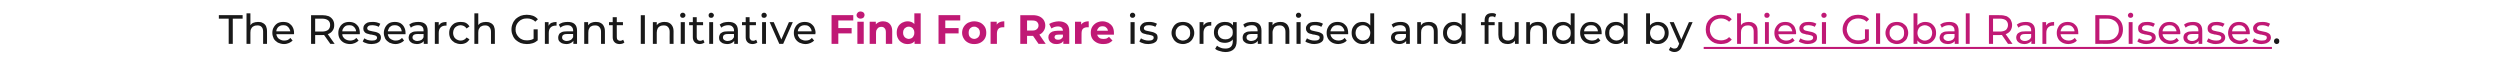
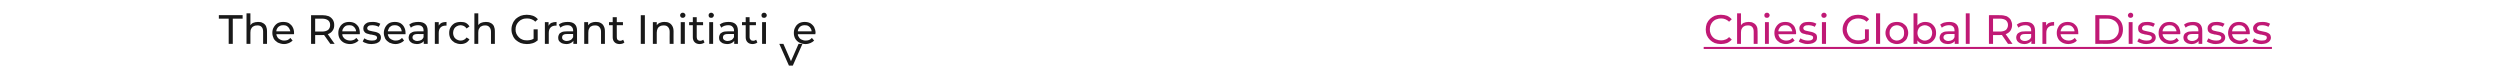
<svg xmlns="http://www.w3.org/2000/svg" version="1.1" width="1220px" height="39px" viewBox="0 -2 1220 39" style="top:-2px">
  <desc>The Research Grant Initiative Find For Rare is organised and funded by Chiesi Global Rare Diseases.</desc>
  <defs />
  <g class="svg-textframe-underlines">
    <rect class="svg-underline" x="831.4" y="20.9" width="277.3" height="1" style="fill:#c01975;" />
  </g>
  <g id="Polygon82613">
-     <path d="m1111 19.5c-.3 0-.7-.2-.9-.4c-.3-.3-.4-.6-.4-1c0-.4.1-.7.4-1c.2-.2.6-.4.9-.4c.4 0 .7.2 1 .4c.2.3.3.6.3 1c0 .4-.1.7-.3 1c-.3.2-.6.4-1 .4z" stroke="none" fill="#191919" />
-   </g>
+     </g>
  <g id="Polygon82612">
    <path d="m839.8 19.5c-1.1 0-2.1-.2-3-.5c-.9-.4-1.7-.9-2.3-1.5c-.7-.7-1.2-1.4-1.6-2.3c-.3-.8-.5-1.8-.5-2.8c0-1.1.2-2 .5-2.9c.4-.9.9-1.6 1.6-2.3c.7-.6 1.4-1.1 2.3-1.5c.9-.3 1.9-.5 3-.5c1.1 0 2.1.2 3 .5c.9.4 1.7 1 2.3 1.7l-1.3 1.2c-.5-.5-1.1-.9-1.8-1.2c-.7-.3-1.4-.4-2.1-.4c-.8 0-1.5.1-2.2.4c-.7.2-1.3.6-1.8 1.1c-.5.5-.8 1-1.1 1.7c-.3.7-.4 1.4-.4 2.2c0 .7.1 1.4.4 2.1c.3.7.6 1.2 1.1 1.7c.5.5 1.1.9 1.8 1.1c.7.3 1.4.4 2.2.4c.7 0 1.4-.1 2.1-.4c.7-.2 1.3-.7 1.8-1.2l1.3 1.2c-.6.7-1.4 1.3-2.3 1.7c-.9.3-1.9.5-3 .5zm13.5-10.8c.9 0 1.7.1 2.3.5c.7.3 1.2.8 1.6 1.5c.4.7.5 1.5.5 2.6c.05-.04 0 6.1 0 6.1h-1.9s.03-5.92 0-5.9c0-1-.2-1.8-.7-2.3c-.5-.6-1.2-.8-2.1-.8c-.7 0-1.3.1-1.8.4c-.5.2-.9.6-1.2 1.2c-.3.5-.4 1.1-.4 1.9v5.5h-1.9V4.5h1.9v7.1s-.37-.74-.4-.7c.4-.7.9-1.3 1.6-1.7c.7-.3 1.6-.5 2.5-.5zm8 10.7V8.8h1.9v10.6h-1.9zm1-12.7c-.4 0-.7-.1-1-.3c-.2-.3-.3-.6-.3-.9c0-.4.1-.7.3-.9c.3-.3.6-.4 1-.4c.3 0 .7.1.9.4c.2.2.4.5.4.8c0 .4-.2.7-.4.9c-.2.3-.5.4-.9.4zm9.3 12.8c-1.1 0-2.1-.3-3-.7c-.8-.5-1.5-1.1-2-1.9c-.5-.9-.7-1.8-.7-2.8c0-1.1.2-2 .7-2.8c.5-.9 1.1-1.5 1.9-2c.8-.4 1.7-.6 2.7-.6c1.1 0 2 .2 2.7.6c.8.5 1.5 1.1 1.9 1.9c.4.9.7 1.8.7 2.9v.3c0 .1-.1.2-.1.3h-9v-1.4h8s-.75.5-.8.5c.1-.7-.1-1.3-.4-1.8c-.3-.6-.7-1-1.2-1.3c-.5-.3-1.1-.4-1.8-.4c-.6 0-1.2.1-1.8.4c-.5.3-.9.7-1.2 1.3c-.3.5-.4 1.1-.4 1.8v.4c0 .7.2 1.3.5 1.8c.3.6.8 1 1.3 1.3c.6.3 1.3.5 2.1.5c.6 0 1.2-.1 1.7-.3c.5-.2.9-.6 1.3-1l1.1 1.3c-.5.5-1.1.9-1.8 1.2c-.7.3-1.5.5-2.4.5zm10.6 0c-.9 0-1.7-.1-2.5-.4c-.8-.2-1.5-.5-1.9-.9l.8-1.5c.4.3 1 .6 1.7.8c.6.2 1.3.3 2 .3c.9 0 1.5-.1 1.9-.4c.4-.2.6-.6.6-1c0-.4-.1-.6-.3-.8c-.3-.2-.6-.3-1-.4c-.4-.1-.8-.2-1.3-.3c-.5 0-1-.1-1.4-.3c-.5-.1-1-.2-1.4-.4c-.4-.2-.7-.5-.9-.9c-.3-.4-.4-.8-.4-1.5c0-.6.2-1.2.6-1.6c.3-.5.8-.9 1.5-1.2c.7-.2 1.4-.3 2.3-.3c.7 0 1.4 0 2.2.2c.7.2 1.3.4 1.7.7l-.8 1.5c-.5-.3-1-.5-1.5-.6c-.5-.1-1.1-.2-1.6-.2c-.8 0-1.4.1-1.9.4c-.4.3-.6.6-.6 1.1c0 .3.2.6.4.8c.2.2.6.3 1 .4c.4.1.8.2 1.3.3c.4.1.9.2 1.4.3c.5.1.9.3 1.3.5c.4.2.7.4 1 .8c.2.4.3.8.3 1.4c0 .7-.1 1.2-.5 1.7c-.4.5-.9.8-1.6 1.1c-.7.2-1.5.4-2.4.4zm6.9-.1V8.8h2v10.6h-2zm1-12.7c-.4 0-.7-.1-.9-.3c-.3-.3-.4-.6-.4-.9c0-.4.1-.7.4-.9c.2-.3.5-.4.9-.4c.4 0 .7.1.9.4c.3.2.4.5.4.8c0 .4-.1.7-.4.9c-.2.3-.5.4-.9.4zm16.6 12.8c-1.1 0-2.1-.2-3-.5c-.9-.4-1.7-.9-2.3-1.5c-.7-.7-1.2-1.4-1.6-2.3c-.4-.8-.6-1.8-.6-2.8c0-1.1.2-2 .6-2.9c.4-.9.9-1.6 1.6-2.3c.7-.6 1.4-1.1 2.3-1.5c1-.3 2-.5 3-.5c1.2 0 2.2.2 3.1.5c.9.4 1.7.9 2.3 1.7l-1.2 1.2c-.6-.6-1.2-1-1.9-1.2c-.7-.3-1.4-.4-2.2-.4c-.8 0-1.5.1-2.2.4c-.7.2-1.3.6-1.8 1.1c-.5.5-.9 1-1.1 1.7c-.3.7-.5 1.4-.5 2.2c0 .7.2 1.4.5 2.1c.2.6.6 1.2 1.1 1.7c.5.5 1.1.9 1.8 1.1c.7.3 1.4.4 2.2.4c.8 0 1.5-.1 2.2-.3c.6-.2 1.3-.6 1.9-1.2l1.1 1.5c-.7.6-1.5 1.1-2.4 1.4c-.9.3-1.9.4-2.9.4zm3.4-2v-5.2h1.9v5.4l-1.9-.2zm5.4 1.9V4.5h2v14.9h-2zm10.2.1c-1.1 0-2-.3-2.9-.7c-.8-.5-1.5-1.1-1.9-2c-.5-.8-.8-1.7-.8-2.7c0-1.1.3-2 .8-2.8c.4-.9 1.1-1.5 1.9-2c.9-.4 1.8-.6 2.9-.6c1 0 2 .2 2.8.6c.8.5 1.5 1.1 2 1.9c.4.9.7 1.8.7 2.9c0 1-.3 1.9-.7 2.8c-.5.8-1.2 1.4-2 1.9c-.8.4-1.8.7-2.8.7zm0-1.7c.6 0 1.3-.2 1.8-.5c.5-.3 1-.7 1.3-1.3c.3-.5.4-1.2.4-1.9c0-.8-.1-1.5-.4-2c-.3-.6-.8-1-1.3-1.3c-.5-.3-1.2-.5-1.8-.5c-.7 0-1.3.2-1.9.5c-.5.3-.9.7-1.2 1.3c-.4.5-.5 1.2-.5 2c0 .7.1 1.4.5 1.9c.3.6.7 1 1.2 1.3c.6.3 1.2.5 1.9.5zm13.7 1.7c-.9 0-1.7-.2-2.4-.6c-.7-.4-1.3-1-1.7-1.8c-.4-.8-.7-1.8-.7-3c0-1.2.3-2.2.7-3c.4-.8 1-1.4 1.7-1.8c.8-.4 1.6-.6 2.4-.6c1.1 0 2 .2 2.8.6c.8.5 1.4 1.1 1.9 1.9c.5.8.7 1.8.7 2.9c0 1-.2 2-.7 2.8c-.5.8-1.1 1.4-1.9 1.9c-.8.5-1.7.7-2.8.7zm-5.6-.1V4.5h1.9v7.1l-.2 2.4l.2 2.5v2.9h-1.9zm5.5-1.6c.7 0 1.3-.2 1.8-.5c.6-.3 1-.7 1.3-1.3c.3-.5.5-1.2.5-1.9c0-.8-.2-1.5-.5-2c-.3-.6-.7-1-1.3-1.3c-.5-.3-1.1-.5-1.8-.5c-.7 0-1.3.2-1.8.5c-.6.3-1 .7-1.3 1.3c-.3.5-.5 1.2-.5 2c0 .7.2 1.4.5 1.9c.3.6.7 1 1.3 1.3c.5.3 1.1.5 1.8.5zm14.6 1.6v-2.3l-.1-.4s.05-3.82 0-3.8c0-.8-.2-1.5-.7-1.9c-.4-.5-1.1-.7-2.1-.7c-.6 0-1.2.1-1.8.3c-.6.2-1.1.5-1.6.9l-.8-1.5c.6-.4 1.2-.8 2-1c.8-.2 1.6-.3 2.4-.3c1.5 0 2.6.3 3.4 1c.8.7 1.2 1.8 1.2 3.3c-.03-.04 0 6.4 0 6.4h-1.9zm-3.4.1c-.8 0-1.5-.2-2.1-.4c-.6-.3-1.1-.7-1.4-1.1c-.3-.5-.5-1-.5-1.6c0-.6.2-1.1.5-1.6c.2-.5.7-.8 1.3-1.1c.6-.3 1.5-.4 2.5-.4c.01-.04 3.4 0 3.4 0v1.3s-3.31.04-3.3 0c-1 0-1.6.2-2 .5c-.3.3-.5.7-.5 1.2c0 .5.3.9.7 1.2c.4.3 1 .5 1.7.5c.7 0 1.3-.2 1.9-.5c.5-.3.9-.8 1.1-1.4l.4 1.3c-.2.7-.7 1.2-1.3 1.5c-.7.4-1.5.6-2.4.6zm8.8-.1V4.5h1.9v14.9h-1.9zm11.3 0v-14s5.43-.04 5.4 0c1.3 0 2.3.2 3.2.5c.8.4 1.5 1 2 1.7c.4.8.7 1.6.7 2.6c0 1.1-.3 1.9-.7 2.6c-.5.8-1.2 1.3-2 1.7c-.9.4-1.9.6-3.2.6h-4.3l.9-.9v5.2h-2zm9.3 0l-3.5-5.1h2.1l3.6 5.1h-2.2zm-7.3-5l-.9-1h4.3c1.2 0 2.2-.3 2.9-.8c.6-.6 1-1.4 1-2.4c0-1-.4-1.7-1-2.3c-.7-.5-1.7-.8-2.9-.8h-4.3l.9-1v8.3zm18.7 5v-2.3l-.1-.4v-3.8c0-.8-.2-1.5-.7-1.9c-.5-.5-1.2-.7-2.1-.7c-.7 0-1.3.1-1.9.3c-.6.2-1.1.5-1.5.9l-.8-1.5c.6-.4 1.2-.8 2-1c.7-.2 1.5-.3 2.4-.3c1.4 0 2.6.3 3.3 1c.8.7 1.2 1.8 1.2 3.3c.03-.04 0 6.4 0 6.4h-1.8zm-3.5.1c-.8 0-1.5-.2-2-.4c-.6-.3-1.1-.7-1.4-1.1c-.3-.5-.5-1-.5-1.6c0-.6.1-1.1.4-1.6c.3-.5.7-.8 1.4-1.1c.6-.3 1.4-.4 2.5-.4c-.03-.04 3.3 0 3.3 0v1.3s-3.25.04-3.3 0c-.9 0-1.6.2-1.9.5c-.3.3-.5.7-.5 1.2c0 .5.2.9.6 1.2c.4.3 1 .5 1.7.5c.8 0 1.4-.2 1.9-.5c.6-.3 1-.8 1.2-1.4l.4 1.3c-.3.7-.7 1.2-1.4 1.5c-.6.4-1.4.6-2.4.6zm8.9-.1V8.8h1.8v2.8s-.15-.68-.2-.7c.3-.7.8-1.3 1.5-1.7c.7-.3 1.6-.5 2.6-.5v1.8h-.5c-1 0-1.8.3-2.4.9c-.6.6-.9 1.5-.9 2.7v5.3h-1.9zm12.7.1c-1.2 0-2.2-.3-3-.7c-.9-.5-1.6-1.1-2-1.9c-.5-.9-.7-1.8-.7-2.8c0-1.1.2-2 .7-2.8c.4-.9 1-1.5 1.9-2c.8-.4 1.7-.6 2.7-.6c1 0 1.9.2 2.7.6c.8.5 1.4 1.1 1.9 1.9c.4.9.6 1.8.6 2.9v.6h-9v-1.4h8l-.8.5c0-.7-.1-1.3-.4-1.8c-.3-.6-.7-1-1.2-1.3c-.5-.3-1.1-.4-1.8-.4c-.7 0-1.3.1-1.8.4c-.5.3-.9.7-1.2 1.3c-.3.5-.5 1.1-.5 1.8v.4c0 .7.2 1.3.5 1.8c.4.6.8 1 1.4 1.3c.6.3 1.3.5 2 .5c.7 0 1.2-.1 1.7-.3c.5-.2 1-.6 1.4-1l1 1.3c-.4.5-1 .9-1.7 1.2c-.8.3-1.6.5-2.4.5zm13.1-.1v-14s5.95-.04 5.9 0c1.5 0 2.9.3 4 .8c1.1.6 2 1.4 2.7 2.5c.6 1.1.9 2.3.9 3.7c0 1.3-.3 2.6-.9 3.6c-.7 1.1-1.6 1.9-2.7 2.5c-1.1.6-2.5.9-4 .9c.05-.04-5.9 0-5.9 0zm2-1.8s3.83.02 3.8 0c1.2 0 2.2-.2 3-.6c.9-.5 1.5-1.1 2-1.9c.5-.8.7-1.7.7-2.7c0-1.1-.2-2-.7-2.8c-.5-.8-1.1-1.4-2-1.8c-.8-.5-1.8-.7-3-.7h-3.8v10.5zm14.3 1.8V8.8h1.9v10.6h-1.9zm.9-12.7c-.3 0-.6-.1-.9-.3c-.2-.3-.4-.6-.4-.9c0-.4.2-.7.4-.9c.3-.3.6-.4.9-.4c.4 0 .7.1 1 .4c.2.2.3.5.3.8c0 .4-.1.7-.3.9c-.3.3-.6.4-1 .4zm7.7 12.8c-.9 0-1.7-.1-2.5-.4c-.8-.2-1.4-.5-1.9-.9l.8-1.5c.5.3 1 .6 1.7.8c.7.2 1.4.3 2 .3c.9 0 1.6-.1 2-.4c.4-.2.6-.6.6-1c0-.4-.2-.6-.4-.8c-.2-.2-.6-.3-.9-.4c-.4-.1-.9-.2-1.4-.3c-.4 0-.9-.1-1.4-.3c-.5-.1-.9-.2-1.3-.4c-.4-.2-.7-.5-1-.9c-.2-.4-.3-.8-.3-1.5c0-.6.1-1.2.5-1.6c.4-.5.9-.9 1.5-1.2c.7-.2 1.5-.3 2.4-.3c.7 0 1.4 0 2.1.2c.7.2 1.3.4 1.7.7l-.8 1.5c-.5-.3-1-.5-1.5-.6c-.5-.1-1-.2-1.5-.2c-.9 0-1.5.1-1.9.4c-.4.3-.6.6-.6 1.1c0 .3.1.6.3.8c.3.2.6.3 1 .4c.4.1.8.2 1.3.3c.5.1 1 .2 1.4.3c.5.1 1 .3 1.4.5c.3.2.7.4.9.8c.3.4.4.8.4 1.4c0 .7-.2 1.2-.6 1.7c-.3.5-.9.8-1.6 1.1c-.6.2-1.4.4-2.4.4zm11.7 0c-1.1 0-2.1-.3-3-.7c-.8-.5-1.5-1.1-2-1.9c-.5-.9-.7-1.8-.7-2.8c0-1.1.2-2 .7-2.8c.5-.9 1.1-1.5 1.9-2c.8-.4 1.7-.6 2.7-.6c1.1 0 2 .2 2.7.6c.8.5 1.4 1.1 1.9 1.9c.4.9.7 1.8.7 2.9v.3c-.1.1-.1.2-.1.3h-9v-1.4h8s-.75.5-.8.5c.1-.7-.1-1.3-.4-1.8c-.3-.6-.7-1-1.2-1.3c-.5-.3-1.1-.4-1.8-.4c-.6 0-1.2.1-1.8.4c-.5.3-.9.7-1.2 1.3c-.3.5-.4 1.1-.4 1.8v.4c0 .7.1 1.3.5 1.8c.3.6.8 1 1.3 1.3c.6.3 1.3.5 2.1.5c.6 0 1.2-.1 1.7-.3c.5-.2.9-.6 1.3-1l1.1 1.3c-.5.5-1.1.9-1.8 1.2c-.7.3-1.5.5-2.4.5zm13.8-.1v-2.3l-.1-.4v-3.8c0-.8-.2-1.5-.7-1.9c-.5-.5-1.2-.7-2.1-.7c-.7 0-1.3.1-1.9.3c-.6.2-1.1.5-1.5.9l-.8-1.5c.6-.4 1.2-.8 2-1c.7-.2 1.5-.3 2.4-.3c1.4 0 2.6.3 3.3 1c.8.7 1.2 1.8 1.2 3.3c.03-.04 0 6.4 0 6.4h-1.8zm-3.5.1c-.8 0-1.5-.2-2-.4c-.6-.3-1.1-.7-1.4-1.1c-.3-.5-.5-1-.5-1.6c0-.6.1-1.1.4-1.6c.3-.5.7-.8 1.4-1.1c.6-.3 1.4-.4 2.5-.4c-.03-.04 3.3 0 3.3 0v1.3s-3.25.04-3.3 0c-.9 0-1.6.2-1.9.5c-.3.3-.5.7-.5 1.2c0 .5.2.9.6 1.2c.4.3 1 .5 1.7.5c.8 0 1.4-.2 1.9-.5c.6-.3 1-.8 1.2-1.4l.4 1.3c-.3.7-.7 1.2-1.4 1.5c-.6.4-1.4.6-2.4.6zm11.9 0c-.9 0-1.7-.1-2.5-.4c-.8-.2-1.4-.5-1.9-.9l.8-1.5c.5.3 1.1.6 1.7.8c.7.2 1.4.3 2.1.3c.9 0 1.5-.1 1.9-.4c.4-.2.6-.6.6-1c0-.4-.1-.6-.4-.8c-.2-.2-.5-.3-.9-.4l-1.3-.3c-.5 0-1-.1-1.5-.3c-.5-.1-.9-.2-1.3-.4c-.4-.2-.7-.5-1-.9c-.2-.4-.3-.8-.3-1.5c0-.6.2-1.2.5-1.6c.4-.5.9-.9 1.6-1.2c.6-.2 1.4-.3 2.3-.3c.7 0 1.4 0 2.1.2c.7.2 1.3.4 1.8.7l-.9 1.5c-.4-.3-.9-.5-1.5-.6c-.5-.1-1-.2-1.5-.2c-.9 0-1.5.1-1.9.4c-.4.3-.6.6-.6 1.1c0 .3.1.6.4.8c.2.2.5.3.9.4c.4.1.8.2 1.3.3l1.5.3c.4.1.9.3 1.3.5c.4.2.7.4.9.8c.3.4.4.8.4 1.4c0 .7-.2 1.2-.6 1.7c-.3.5-.9.8-1.5 1.1c-.7.2-1.5.4-2.5.4zm11.7 0c-1.1 0-2.1-.3-3-.7c-.8-.5-1.5-1.1-2-1.9c-.4-.9-.7-1.8-.7-2.8c0-1.1.3-2 .7-2.8c.5-.9 1.1-1.5 1.9-2c.8-.4 1.7-.6 2.7-.6c1.1 0 2 .2 2.8.6c.8.5 1.4 1.1 1.8 1.9c.5.9.7 1.8.7 2.9v.3c0 .1 0 .2-.1.3h-9v-1.4h8s-.74.5-.7.5c0-.7-.2-1.3-.5-1.8c-.2-.6-.7-1-1.2-1.3c-.5-.3-1.1-.4-1.8-.4c-.6 0-1.2.1-1.7.4c-.6.3-1 .7-1.3 1.3c-.2.5-.4 1.1-.4 1.8v.4c0 .7.2 1.3.5 1.8c.3.6.8 1 1.4 1.3c.6.3 1.2.5 2 .5c.6 0 1.2-.1 1.7-.3c.5-.2 1-.6 1.3-1l1.1 1.3c-.5.5-1.1.9-1.8 1.2c-.7.3-1.5.5-2.4.5zm10.6 0c-.9 0-1.7-.1-2.5-.4c-.8-.2-1.4-.5-1.9-.9l.8-1.5c.5.3 1 .6 1.7.8c.7.2 1.3.3 2 .3c.9 0 1.6-.1 2-.4c.3-.2.5-.6.5-1c0-.4-.1-.6-.3-.8c-.3-.2-.6-.3-1-.4c-.4-.1-.8-.2-1.3-.3c-.5 0-.9-.1-1.4-.3c-.5-.1-.9-.2-1.3-.4c-.4-.2-.8-.5-1-.9c-.2-.4-.4-.8-.4-1.5c0-.6.2-1.2.6-1.6c.3-.5.9-.9 1.5-1.2c.7-.2 1.5-.3 2.4-.3c.7 0 1.4 0 2.1.2c.7.2 1.3.4 1.7.7l-.8 1.5c-.5-.3-1-.5-1.5-.6c-.5-.1-1-.2-1.6-.2c-.8 0-1.4.1-1.8.4c-.4.3-.7.6-.7 1.1c0 .3.2.6.4.8c.3.2.6.3 1 .4c.4.1.8.2 1.3.3l1.4.3c.5.1.9.3 1.3.5c.4.2.7.4 1 .8c.2.4.4.8.4 1.4c0 .7-.2 1.2-.6 1.7c-.4.5-.9.8-1.6 1.1c-.7.2-1.5.4-2.4.4z" stroke="none" fill="#c01975" />
  </g>
  <g id="Polygon82611">
-     <path d="m551.7 19.4V8.8h2v10.6h-2zm1-12.7c-.4 0-.7-.1-.9-.3c-.3-.3-.4-.6-.4-.9c0-.4.1-.7.4-.9c.2-.3.5-.4.9-.4c.4 0 .7.1.9.4c.3.2.4.5.4.8c0 .4-.1.7-.4.9c-.2.3-.5.4-.9.4zm7.7 12.8c-.9 0-1.8-.1-2.6-.4c-.8-.2-1.4-.5-1.8-.9l.8-1.5c.4.3 1 .6 1.7.8c.6.2 1.3.3 2 .3c.9 0 1.5-.1 1.9-.4c.4-.2.6-.6.6-1c0-.4-.1-.6-.3-.8c-.3-.2-.6-.3-1-.4c-.4-.1-.8-.2-1.3-.3c-.5 0-1-.1-1.4-.3c-.5-.1-1-.2-1.4-.4c-.4-.2-.7-.5-.9-.9c-.3-.4-.4-.8-.4-1.5c0-.6.2-1.2.6-1.6c.3-.5.8-.9 1.5-1.2c.6-.2 1.4-.3 2.3-.3c.7 0 1.4 0 2.1.2c.8.2 1.3.4 1.8.7l-.8 1.5c-.5-.3-1-.5-1.5-.6c-.5-.1-1.1-.2-1.6-.2c-.8 0-1.5.1-1.9.4c-.4.3-.6.6-.6 1.1c0 .3.1.6.4.8c.2.2.5.3.9.4c.4.1.9.2 1.4.3c.4.1.9.2 1.4.3c.5.1.9.3 1.3.5c.4.2.7.4 1 .8c.2.4.3.8.3 1.4c0 .7-.2 1.2-.5 1.7c-.4.5-.9.8-1.6 1.1c-.7.2-1.5.4-2.4.4zm16.9 0c-1.1 0-2.1-.3-2.9-.7c-.8-.5-1.5-1.1-1.9-2c-.5-.8-.8-1.7-.8-2.7c0-1.1.3-2 .8-2.8c.4-.9 1.1-1.5 1.9-2c.8-.4 1.8-.6 2.9-.6c1 0 1.9.2 2.8.6c.8.5 1.5 1.1 1.9 1.9c.5.9.8 1.8.8 2.9c0 1-.3 1.9-.8 2.8c-.4.8-1.1 1.4-1.9 1.9c-.9.4-1.8.7-2.8.7zm0-1.7c.6 0 1.2-.2 1.8-.5c.5-.3.9-.7 1.3-1.3c.3-.5.4-1.2.4-1.9c0-.8-.1-1.5-.4-2c-.4-.6-.8-1-1.3-1.3c-.6-.3-1.2-.5-1.8-.5c-.7 0-1.3.2-1.9.5c-.5.3-.9.7-1.2 1.3c-.4.5-.5 1.2-.5 2c0 .7.1 1.4.5 1.9c.3.6.7 1 1.2 1.3c.6.3 1.2.5 1.9.5zm8.1 1.6V8.8h1.9v2.8s-.23-.68-.2-.7c.3-.7.8-1.3 1.5-1.7c.6-.3 1.5-.5 2.5-.5v1.8h-.4c-1.1 0-1.9.3-2.5.9c-.6.6-.9 1.5-.9 2.7c.03-.02 0 5.3 0 5.3h-1.9zm12.6 4c-1 0-1.9-.2-2.8-.5c-.9-.2-1.7-.6-2.2-1.1l.9-1.5c.5.4 1.1.8 1.8 1c.7.3 1.5.4 2.3.4c1.2 0 2.1-.3 2.7-.9c.6-.6.9-1.5.9-2.7c-.01.02 0-2.2 0-2.2l.2-2.1l-.1-2.1V8.8h1.8s.01 9.12 0 9.1c0 1.9-.5 3.3-1.4 4.1c-.9.9-2.3 1.4-4.1 1.4zm-.2-4.5c-1.1 0-2-.2-2.8-.6c-.8-.5-1.4-1.1-1.9-1.8c-.5-.8-.7-1.7-.7-2.7c0-1 .2-1.9.7-2.7c.5-.8 1.1-1.4 1.9-1.8c.8-.4 1.7-.6 2.8-.6c.9 0 1.7.1 2.5.5c.7.4 1.3.9 1.7 1.7c.5.8.7 1.7.7 2.9c0 1.1-.2 2.1-.7 2.8c-.4.8-1 1.4-1.7 1.7c-.8.4-1.6.6-2.5.6zm.2-1.7c.7 0 1.3-.1 1.9-.4c.5-.3.9-.7 1.3-1.2c.3-.5.4-1.1.4-1.8c0-.7-.1-1.3-.4-1.8c-.4-.5-.8-.9-1.3-1.2c-.6-.3-1.2-.5-1.9-.5c-.7 0-1.3.2-1.9.5c-.6.3-1 .7-1.3 1.2c-.3.5-.5 1.1-.5 1.8c0 .7.2 1.3.5 1.8c.3.5.7.9 1.3 1.2c.6.3 1.2.4 1.9.4zm15.8 2.2v-2.3l-.1-.4s-.05-3.82 0-3.8c0-.8-.3-1.5-.8-1.9c-.4-.5-1.1-.7-2.1-.7c-.6 0-1.2.1-1.8.3c-.6.2-1.1.5-1.5.9l-.8-1.5c.5-.4 1.2-.8 1.9-1c.8-.2 1.6-.3 2.4-.3c1.5 0 2.6.3 3.4 1c.8.7 1.2 1.8 1.2 3.3c-.03-.04 0 6.4 0 6.4h-1.8zm-3.5.1c-.8 0-1.5-.2-2.1-.4c-.6-.3-1-.7-1.4-1.1c-.3-.5-.4-1-.4-1.6c0-.6.1-1.1.4-1.6c.2-.5.7-.8 1.3-1.1c.6-.3 1.5-.4 2.5-.4c.01-.04 3.4 0 3.4 0v1.3s-3.31.04-3.3 0c-1 0-1.6.2-1.9.5c-.4.3-.5.7-.5 1.2c0 .5.2.9.6 1.2c.4.3 1 .5 1.7.5c.7 0 1.3-.2 1.9-.5c.5-.3.9-.8 1.2-1.4l.3 1.3c-.2.7-.7 1.2-1.3 1.5c-.6.4-1.5.6-2.4.6zm14.5-10.8c.9 0 1.6.1 2.3.5c.6.3 1.2.8 1.5 1.5c.4.7.6 1.5.6 2.6c-.01-.04 0 6.1 0 6.1h-1.9s-.03-5.92 0-5.9c0-1-.3-1.8-.8-2.3c-.5-.6-1.2-.8-2.1-.8c-.7 0-1.3.1-1.8.4c-.5.2-.9.6-1.1 1.2c-.3.5-.5 1.1-.5 1.9c.05 0 0 5.5 0 5.5h-1.9V8.8h1.9v2.8s-.33-.74-.3-.7c.3-.7.8-1.3 1.6-1.7c.7-.3 1.5-.5 2.5-.5zm7.9 10.7V8.8h2v10.6h-2zm1-12.7c-.4 0-.7-.1-.9-.3c-.3-.3-.4-.6-.4-.9c0-.4.1-.7.4-.9c.2-.3.5-.4.9-.4c.4 0 .7.1.9.4c.3.2.4.5.4.8c0 .4-.1.7-.4.9c-.2.3-.5.4-.9.4zm7.7 12.8c-.9 0-1.7-.1-2.5-.4c-.8-.2-1.5-.5-1.9-.9l.8-1.5c.4.3 1 .6 1.7.8c.6.2 1.3.3 2 .3c.9 0 1.5-.1 1.9-.4c.4-.2.6-.6.6-1c0-.4-.1-.6-.3-.8c-.3-.2-.6-.3-1-.4c-.4-.1-.8-.2-1.3-.3c-.5 0-1-.1-1.4-.3c-.5-.1-1-.2-1.4-.4c-.4-.2-.7-.5-.9-.9c-.3-.4-.4-.8-.4-1.5c0-.6.2-1.2.6-1.6c.3-.5.8-.9 1.5-1.2c.7-.2 1.4-.3 2.3-.3c.7 0 1.4 0 2.2.2c.7.2 1.3.4 1.7.7l-.8 1.5c-.5-.3-1-.5-1.5-.6c-.5-.1-1.1-.2-1.6-.2c-.8 0-1.4.1-1.9.4c-.4.3-.6.6-.6 1.1c0 .3.2.6.4.8c.2.2.6.3 1 .4c.4.1.8.2 1.3.3c.4.1.9.2 1.4.3c.5.1.9.3 1.3.5c.4.2.7.4 1 .8c.2.4.3.8.3 1.4c0 .7-.1 1.2-.5 1.7c-.4.5-.9.8-1.6 1.1c-.7.2-1.5.4-2.4.4zm11.7 0c-1.2 0-2.2-.3-3-.7c-.9-.5-1.5-1.1-2-1.9c-.5-.9-.7-1.8-.7-2.8c0-1.1.2-2 .7-2.8c.4-.9 1.1-1.5 1.9-2c.8-.4 1.7-.6 2.7-.6c1 0 1.9.2 2.7.6c.8.5 1.4 1.1 1.9 1.9c.4.9.6 1.8.6 2.9v.6h-9v-1.4h8l-.8.5c0-.7-.1-1.3-.4-1.8c-.3-.6-.7-1-1.2-1.3c-.5-.3-1.1-.4-1.8-.4c-.7 0-1.3.1-1.8.4c-.5.3-.9.7-1.2 1.3c-.3.5-.5 1.1-.5 1.8v.4c0 .7.2 1.3.5 1.8c.4.6.8 1 1.4 1.3c.6.3 1.3.5 2 .5c.7 0 1.2-.1 1.7-.3c.6-.2 1-.6 1.4-1l1 1.3c-.4.5-1 .9-1.7 1.2c-.8.3-1.6.5-2.4.5zm11.9 0c-1.1 0-2-.2-2.8-.7c-.8-.5-1.4-1.1-1.9-1.9c-.5-.8-.7-1.8-.7-2.8c0-1.1.2-2.1.7-2.9c.5-.8 1.1-1.4 1.9-1.9c.8-.4 1.7-.6 2.8-.6c.9 0 1.7.2 2.4.6c.7.4 1.3 1 1.7 1.8c.5.8.7 1.8.7 3c0 1.2-.2 2.2-.7 3c-.4.8-1 1.4-1.7 1.8c-.7.4-1.5.6-2.4.6zm.1-1.7c.7 0 1.3-.2 1.8-.5c.6-.3 1-.7 1.3-1.3c.3-.5.5-1.2.5-1.9c0-.8-.2-1.5-.5-2c-.3-.6-.7-1-1.3-1.3c-.5-.3-1.1-.5-1.8-.5c-.7 0-1.3.2-1.8.5c-.5.3-1 .7-1.3 1.3c-.3.5-.5 1.2-.5 2c0 .7.2 1.4.5 1.9c.3.6.8 1 1.3 1.3c.5.3 1.1.5 1.8.5zm3.6 1.6v-2.9l.2-2.5l-.2-2.4V4.5h1.9v14.9h-1.9zm17.5 0v-2.3l-.1-.4v-3.8c0-.8-.2-1.5-.7-1.9c-.5-.5-1.2-.7-2.2-.7c-.6 0-1.2.1-1.8.3c-.6.2-1.1.5-1.5.9l-.8-1.5c.5-.4 1.2-.8 2-1c.7-.2 1.5-.3 2.4-.3c1.4 0 2.5.3 3.3 1c.8.7 1.2 1.8 1.2 3.3v6.4h-1.8zm-3.5.1c-.8 0-1.5-.2-2.1-.4c-.6-.3-1-.7-1.3-1.1c-.4-.5-.5-1-.5-1.6c0-.6.1-1.1.4-1.6c.3-.5.7-.8 1.3-1.1c.7-.3 1.5-.4 2.5-.4c.05-.04 3.4 0 3.4 0v1.3s-3.27.04-3.3 0c-.9 0-1.6.2-1.9.5c-.3.3-.5.7-.5 1.2c0 .5.2.9.6 1.2c.4.3 1 .5 1.7.5c.7 0 1.4-.2 1.9-.5c.6-.3.9-.8 1.2-1.4l.4 1.3c-.3.7-.7 1.2-1.4 1.5c-.6.4-1.4.6-2.4.6zm14.5-10.8c.9 0 1.7.1 2.3.5c.7.3 1.2.8 1.6 1.5c.3.7.5 1.5.5 2.6c.03-.04 0 6.1 0 6.1h-1.9v-5.9c0-1-.2-1.8-.7-2.3c-.5-.6-1.2-.8-2.2-.8c-.6 0-1.2.1-1.7.4c-.5.2-.9.6-1.2 1.2c-.3.5-.4 1.1-.4 1.9v5.5h-1.9V8.8h1.8v2.8s-.29-.74-.3-.7c.4-.7.9-1.3 1.6-1.7c.7-.3 1.6-.5 2.5-.5zm12.4 10.8c-1.1 0-2-.2-2.8-.7c-.8-.5-1.4-1.1-1.9-1.9c-.5-.8-.7-1.8-.7-2.8c0-1.1.2-2.1.7-2.9c.5-.8 1.1-1.4 1.9-1.9c.8-.4 1.7-.6 2.8-.6c.9 0 1.7.2 2.4.6c.7.4 1.3 1 1.7 1.8c.5.8.7 1.8.7 3c0 1.2-.2 2.2-.7 3c-.4.8-1 1.4-1.7 1.8c-.7.4-1.5.6-2.4.6zm.1-1.7c.7 0 1.3-.2 1.8-.5c.6-.3 1-.7 1.3-1.3c.3-.5.5-1.2.5-1.9c0-.8-.2-1.5-.5-2c-.3-.6-.7-1-1.3-1.3c-.5-.3-1.1-.5-1.8-.5c-.7 0-1.3.2-1.8.5c-.5.3-1 .7-1.3 1.3c-.3.5-.5 1.2-.5 2c0 .7.2 1.4.5 1.9c.3.6.8 1 1.3 1.3c.5.3 1.1.5 1.8.5zm3.6 1.6v-2.9l.2-2.5l-.2-2.4V4.5h1.9v14.9h-1.9zm11.2 0V7.8c0-1 .3-1.9.9-2.5c.6-.6 1.5-.9 2.6-.9c.4 0 .8 0 1.2.1c.4.1.7.3.9.5l-.5 1.5c-.2-.2-.5-.3-.7-.4c-.3-.1-.5-.1-.8-.1c-.6 0-1 .1-1.3.4c-.3.4-.4.8-.4 1.4c-.03.04 0 1.5 0 1.5v10.1h-1.9zm-1.8-9.1V8.8h6.7v1.5h-6.7zm13 9.2c-.9 0-1.7-.2-2.4-.5c-.6-.4-1.2-.9-1.6-1.6c-.3-.6-.5-1.5-.5-2.5c-.03-.04 0-6.1 0-6.1h1.9v5.8c0 1.1.2 1.9.7 2.4c.5.5 1.2.8 2.1.8c.7 0 1.3-.2 1.8-.5c.5-.2.9-.6 1.1-1.2c.3-.5.4-1.1.4-1.9c.03.04 0-5.4 0-5.4h1.9v10.6h-1.8v-2.9s.33.76.3.8c-.3.7-.8 1.2-1.5 1.6c-.7.4-1.5.6-2.4.6zm14.8-10.8c.8 0 1.6.1 2.3.5c.6.3 1.1.8 1.5 1.5c.4.7.6 1.5.6 2.6c-.03-.04 0 6.1 0 6.1h-2s.05-5.92 0-5.9c0-1-.2-1.8-.7-2.3c-.5-.6-1.2-.8-2.1-.8c-.7 0-1.3.1-1.8.4c-.5.2-.9.6-1.2 1.2c-.2.5-.4 1.1-.4 1.9c.03 0 0 5.5 0 5.5h-1.9V8.8h1.8v2.8s-.25-.74-.3-.7c.4-.7.9-1.3 1.6-1.7c.8-.3 1.6-.5 2.6-.5zm12.3 10.8c-1 0-1.9-.2-2.7-.7c-.8-.5-1.5-1.1-2-1.9c-.4-.8-.7-1.8-.7-2.8c0-1.1.3-2.1.7-2.9c.5-.8 1.2-1.4 2-1.9c.8-.4 1.7-.6 2.7-.6c.9 0 1.7.2 2.4.6c.7.4 1.3 1 1.8 1.8c.4.8.6 1.8.6 3c0 1.2-.2 2.2-.6 3c-.4.8-1 1.4-1.7 1.8c-.8.4-1.6.6-2.5.6zm.2-1.7c.6 0 1.2-.2 1.8-.5c.5-.3.9-.7 1.3-1.3c.3-.5.4-1.2.4-1.9c0-.8-.1-1.5-.4-2c-.4-.6-.8-1-1.3-1.3c-.6-.3-1.2-.5-1.8-.5c-.7 0-1.3.2-1.9.5c-.5.3-.9.7-1.2 1.3c-.4.5-.5 1.2-.5 2c0 .7.1 1.4.5 1.9c.3.6.7 1 1.2 1.3c.6.3 1.2.5 1.9.5zm3.6 1.6v-2.9l.1-2.5l-.2-2.4V4.5h1.9v14.9h-1.8zm10.2.1c-1.1 0-2.1-.3-3-.7c-.9-.5-1.5-1.1-2-1.9c-.5-.9-.7-1.8-.7-2.8c0-1.1.2-2 .7-2.8c.4-.9 1.1-1.5 1.9-2c.8-.4 1.7-.6 2.7-.6c1 0 1.9.2 2.7.6c.8.5 1.4 1.1 1.9 1.9c.4.9.6 1.8.6 2.9v.6h-9v-1.4h8s-.77.5-.8.5c0-.7-.1-1.3-.4-1.8c-.3-.6-.7-1-1.2-1.3c-.5-.3-1.1-.4-1.8-.4c-.7 0-1.3.1-1.8.4c-.5.3-.9.7-1.2 1.3c-.3.5-.4 1.1-.4 1.8v.4c0 .7.1 1.3.5 1.8c.3.6.7 1 1.3 1.3c.6.3 1.3.5 2 .5c.7 0 1.2-.1 1.8-.3c.5-.2.9-.6 1.3-1l1.1 1.3c-.5.5-1.1.9-1.8 1.2c-.7.3-1.5.5-2.4.5zm11.9 0c-1 0-2-.2-2.8-.7c-.8-.5-1.4-1.1-1.9-1.9c-.4-.8-.7-1.8-.7-2.8c0-1.1.3-2.1.7-2.9c.5-.8 1.1-1.4 1.9-1.9c.8-.4 1.8-.6 2.8-.6c.9 0 1.7.2 2.4.6c.7.4 1.3 1 1.7 1.8c.5.8.7 1.8.7 3c0 1.2-.2 2.2-.6 3c-.5.8-1 1.4-1.8 1.8c-.7.4-1.5.6-2.4.6zm.1-1.7c.7 0 1.3-.2 1.9-.5c.5-.3.9-.7 1.2-1.3c.4-.5.5-1.2.5-1.9c0-.8-.1-1.5-.5-2c-.3-.6-.7-1-1.2-1.3c-.6-.3-1.2-.5-1.9-.5c-.6 0-1.2.2-1.8.5c-.5.3-.9.7-1.3 1.3c-.3.5-.4 1.2-.4 2c0 .7.1 1.4.4 1.9c.4.6.8 1 1.3 1.3c.6.3 1.2.5 1.8.5zm3.7 1.6v-2.9l.1-2.5l-.2-2.4V4.5h1.9v14.9h-1.8zm16.4.1c-.9 0-1.7-.2-2.4-.6c-.7-.4-1.3-1-1.7-1.8c-.4-.8-.7-1.8-.7-3c0-1.2.3-2.2.7-3c.4-.8 1-1.4 1.7-1.8c.8-.4 1.6-.6 2.4-.6c1.1 0 2 .2 2.8.6c.8.5 1.4 1.1 1.9 1.9c.5.8.7 1.8.7 2.9c0 1-.2 2-.7 2.8c-.5.8-1.1 1.4-1.9 1.9c-.8.5-1.7.7-2.8.7zm-5.6-.1V4.5h1.9v7.1L805 14l.2 2.5v2.9h-1.9zm5.5-1.6c.7 0 1.3-.2 1.8-.5c.6-.3 1-.7 1.3-1.3c.3-.5.5-1.2.5-1.9c0-.8-.2-1.5-.5-2c-.3-.6-.7-1-1.3-1.3c-.5-.3-1.1-.5-1.8-.5c-.7 0-1.3.2-1.8.5c-.6.3-1 .7-1.3 1.3c-.3.5-.5 1.2-.5 2c0 .7.2 1.4.5 1.9c.3.6.7 1 1.3 1.3c.5.3 1.1.5 1.8.5zm8.3 5.6c-.5 0-1-.1-1.5-.3c-.4-.2-.8-.4-1.2-.7l.8-1.5c.3.3.6.5.9.6c.3.2.7.2 1 .2c.5 0 .9-.1 1.2-.3c.3-.3.6-.7.8-1.3c.05-.02.7-1.5.7-1.5l.2-.2l4.2-9.6h1.8s-5.09 11.62-5.1 11.6c-.3.8-.6 1.4-1 1.8c-.4.4-.8.7-1.3.9c-.4.2-.9.3-1.5.3zm2.5-3.7l-4.8-10.9h2l4.1 9.4l-1.3 1.5z" stroke="none" fill="#191919" />
-   </g>
+     </g>
  <g id="Polygon82610">
-     <path d="m408.8 11.7h6.8v2.6h-6.8v-2.6zm.3 7.7h-3.3v-14h10.6v2.6h-7.3v11.4zm9.3 0V8.6h3.1v10.8h-3.1zM420 7.1c-.6 0-1.1-.2-1.4-.5c-.4-.3-.6-.7-.6-1.2c0-.5.2-.9.6-1.3c.3-.3.8-.5 1.4-.5c.5 0 1 .2 1.4.5c.3.3.5.7.5 1.2c0 .5-.2.9-.5 1.3c-.4.3-.9.5-1.4.5zm11 1.3c.8 0 1.6.2 2.2.5c.7.4 1.2.9 1.6 1.6c.4.7.6 1.6.6 2.7v6.2h-3.1v-5.7c0-.9-.2-1.5-.6-1.9c-.4-.5-.9-.7-1.6-.7c-.5 0-.9.1-1.3.3c-.4.3-.7.6-.9 1c-.3.4-.4 1-.4 1.6c.03.04 0 5.4 0 5.4h-3.1V8.6h3v3s-.57-.92-.6-.9c.4-.7 1-1.3 1.7-1.7c.7-.4 1.5-.6 2.5-.6zm11.9 11.1c-1 0-1.9-.2-2.7-.7c-.8-.4-1.5-1.1-1.9-1.9c-.5-.8-.7-1.8-.7-2.9c0-1.2.2-2.1.7-3c.4-.8 1.1-1.4 1.9-1.9c.8-.4 1.7-.7 2.7-.7c.9 0 1.7.2 2.4.6c.7.4 1.2 1 1.6 1.9c.4.8.6 1.8.6 3.1c0 1.2-.2 2.3-.6 3.1c-.3.8-.9 1.4-1.5 1.8c-.7.4-1.5.6-2.5.6zm.6-2.5c.5 0 .9-.2 1.4-.4c.4-.2.7-.6.9-1c.3-.5.4-1 .4-1.6c0-.6-.1-1.2-.4-1.6c-.2-.5-.5-.8-.9-1c-.5-.3-.9-.4-1.4-.4c-.5 0-1 .1-1.4.4c-.4.2-.8.5-1 1c-.3.4-.4 1-.4 1.6c0 .6.1 1.1.4 1.6c.2.4.6.8 1 1c.4.2.9.4 1.4.4zm2.8 2.4v-2.2l.1-3.2l-.2-3.2V4.5h3.1v14.9h-3zm14.7-7.7h6.8v2.6H461v-2.6zm.3 7.7H458v-14h10.6v2.6h-7.3v11.4zm14.1.1c-1.1 0-2.1-.2-3-.7c-.9-.5-1.6-1.1-2.1-2c-.5-.8-.8-1.8-.8-2.8c0-1.1.3-2.1.8-2.9c.5-.8 1.2-1.5 2.1-2c.9-.4 1.9-.7 3-.7c1.2 0 2.2.3 3.1.7c.9.5 1.6 1.2 2.1 2c.5.8.7 1.8.7 2.9c0 1-.2 2-.7 2.8c-.5.9-1.2 1.5-2.1 2c-.9.5-1.9.7-3.1.7zm0-2.5c.6 0 1-.2 1.4-.4c.4-.2.8-.6 1-1c.3-.5.4-1 .4-1.6c0-.6-.1-1.2-.4-1.6c-.2-.5-.6-.8-1-1c-.4-.3-.8-.4-1.4-.4c-.5 0-1 .1-1.4.4c-.4.2-.7.5-1 1c-.2.4-.3 1-.3 1.6c0 .6.1 1.1.3 1.6c.3.4.6.8 1 1c.4.2.9.4 1.4.4zm8 2.4V8.6h3v3l-.4-.8c.3-.8.8-1.4 1.5-1.8c.7-.4 1.6-.6 2.6-.6v2.9h-.7c-.9 0-1.6.2-2.1.7c-.5.5-.8 1.3-.8 2.3c.03-.02 0 5.1 0 5.1h-3.1zm14.5 0v-14s6.07-.04 6.1 0c1.2 0 2.3.2 3.2.6c.9.4 1.6 1 2.1 1.7c.5.8.8 1.7.8 2.7c0 1.1-.3 2-.8 2.7c-.5.8-1.2 1.4-2.1 1.8c-.9.4-2 .6-3.2.6c-.03-.04-4.3 0-4.3 0l1.5-1.5v5.4h-3.3zm8.9 0l-3.5-5.1h3.5l3.5 5.1h-3.5zm-5.6-5l-1.5-1.5s4.09-.02 4.1 0c1 0 1.7-.2 2.2-.7c.5-.4.8-1 .8-1.8c0-.7-.3-1.3-.8-1.8c-.5-.4-1.2-.6-2.2-.6h-4.1l1.5-1.5v7.9zm17.7 5v-2.1l-.2-.5V13c0-.6-.2-1.1-.6-1.5c-.4-.4-1-.6-1.9-.6c-.6 0-1.1.1-1.7.3c-.5.2-1 .4-1.4.7L512 9.7c.6-.4 1.3-.7 2.1-.9c.8-.2 1.7-.4 2.5-.4c1.7 0 2.9.4 3.9 1.2c.9.8 1.3 2 1.3 3.6v6.2h-2.9zm-3.3.1c-.8 0-1.5-.1-2.1-.4c-.6-.3-1.1-.7-1.4-1.2c-.3-.5-.5-1-.5-1.6c0-.7.1-1.2.5-1.7c.3-.5.8-.9 1.5-1.2c.6-.2 1.5-.4 2.6-.4c.01.04 2.9 0 2.9 0v1.9s-2.55-.04-2.5 0c-.8 0-1.3.1-1.6.3c-.2.3-.4.6-.4.9c0 .4.2.7.5 1c.3.2.7.3 1.3.3c.5 0 1-.1 1.4-.4c.4-.2.7-.6.9-1l.5 1.4c-.3.7-.7 1.2-1.3 1.6c-.6.3-1.3.5-2.3.5zm9-.1V8.6h3v3l-.4-.8c.3-.8.8-1.4 1.5-1.8c.7-.4 1.6-.6 2.6-.6v2.9h-.7c-.8 0-1.5.2-2.1.7c-.5.5-.7 1.3-.7 2.3c-.05-.02 0 5.1 0 5.1h-3.2zm13.8.1c-1.2 0-2.3-.2-3.2-.7c-.9-.5-1.7-1.1-2.2-2c-.5-.8-.7-1.8-.7-2.8c0-1.1.2-2.1.7-2.9c.5-.8 1.2-1.5 2.1-2c.8-.4 1.8-.7 2.9-.7c1.1 0 2 .3 2.9.7c.8.5 1.5 1.1 2 1.9c.5.9.7 1.9.7 3v.9c-.05-.04-8.8 0-8.8 0V13h7.1s-1.19.58-1.2.6c0-.6-.1-1.1-.3-1.5c-.3-.4-.6-.7-1-1c-.4-.2-.8-.3-1.4-.3c-.5 0-1 .1-1.4.3c-.4.3-.7.6-.9 1c-.3.4-.4.9-.4 1.5v.5c0 .6.2 1.1.4 1.5c.3.5.6.8 1.1 1.1c.5.2 1.1.3 1.7.3c.6 0 1.1-.1 1.5-.2c.4-.2.8-.5 1.2-.8l1.7 1.8c-.5.5-1.2 1-1.9 1.3c-.8.3-1.6.4-2.6.4z" stroke="none" fill="#c01975" />
-   </g>
+     </g>
  <g id="Polygon82609">
-     <path d="m111.6 19.4V7.1h-4.8V5.4h11.6v1.7h-4.8v12.3h-2zm14.3-10.7c.9 0 1.7.1 2.3.5c.7.3 1.2.8 1.6 1.5c.3.7.5 1.5.5 2.6c.04-.04 0 6.1 0 6.1h-1.9s.02-5.92 0-5.9c0-1-.2-1.8-.7-2.3c-.5-.6-1.2-.8-2.1-.8c-.7 0-1.3.1-1.8.4c-.5.2-.9.6-1.2 1.2c-.3.5-.4 1.1-.4 1.9v5.5h-1.9V4.5h1.9v7.1s-.38-.74-.4-.7c.4-.7.9-1.3 1.6-1.7c.7-.3 1.6-.5 2.5-.5zm12.7 10.8c-1.1 0-2.1-.3-3-.7c-.8-.5-1.5-1.1-2-1.9c-.4-.9-.7-1.8-.7-2.8c0-1.1.2-2 .7-2.8c.5-.9 1.1-1.5 1.9-2c.8-.4 1.7-.6 2.7-.6c1.1 0 2 .2 2.8.6c.7.5 1.4 1.1 1.8 1.9c.5.9.7 1.8.7 2.9v.3c0 .1-.1.2-.1.3h-9v-1.4h8s-.74.5-.7.5c0-.7-.2-1.3-.5-1.8c-.3-.6-.7-1-1.2-1.3c-.5-.3-1.1-.4-1.8-.4c-.6 0-1.2.1-1.7.4c-.6.3-1 .7-1.3 1.3c-.3.5-.4 1.1-.4 1.8v.4c0 .7.2 1.3.5 1.8c.3.6.8 1 1.4 1.3c.5.3 1.2.5 2 .5c.6 0 1.2-.1 1.7-.3c.5-.2.9-.6 1.3-1l1.1 1.3c-.5.5-1.1.9-1.8 1.2c-.7.3-1.5.5-2.4.5zm13.2-.1v-14s5.46-.04 5.5 0c1.2 0 2.2.2 3.1.5c.9.4 1.5 1 2 1.7c.5.8.7 1.6.7 2.6c0 1.1-.2 1.9-.7 2.6c-.5.8-1.1 1.3-2 1.7c-.9.4-1.9.6-3.1.6h-4.4l.9-.9v5.2h-2zm9.4 0l-3.6-5.1h2.1l3.6 5.1h-2.1zm-7.4-5l-.9-1h4.3c1.3 0 2.2-.3 2.9-.8c.7-.6 1-1.4 1-2.4c0-1-.3-1.7-1-2.3c-.7-.5-1.6-.8-2.9-.8h-4.3l.9-1v8.3zm17 5.1c-1.2 0-2.2-.3-3-.7c-.9-.5-1.5-1.1-2-1.9c-.5-.9-.7-1.8-.7-2.8c0-1.1.2-2 .7-2.8c.4-.9 1.1-1.5 1.9-2c.8-.4 1.7-.6 2.7-.6c1 0 1.9.2 2.7.6c.8.5 1.4 1.1 1.9 1.9c.4.9.6 1.8.6 2.9v.6h-9v-1.4h8l-.8.5c0-.7-.1-1.3-.4-1.8c-.3-.6-.7-1-1.2-1.3c-.5-.3-1.1-.4-1.8-.4c-.7 0-1.3.1-1.8.4c-.5.3-.9.7-1.2 1.3c-.3.5-.4 1.1-.4 1.8v.4c0 .7.1 1.3.4 1.8c.4.6.8 1 1.4 1.3c.6.3 1.3.5 2 .5c.7 0 1.2-.1 1.7-.3c.6-.2 1-.6 1.4-1l1.1 1.3c-.5.5-1.1.9-1.8 1.2c-.7.3-1.5.5-2.4.5zm10.5 0c-.8 0-1.7-.1-2.5-.4c-.8-.2-1.4-.5-1.8-.9l.8-1.5c.4.3 1 .6 1.6.8c.7.2 1.4.3 2.1.3c.9 0 1.5-.1 1.9-.4c.4-.2.6-.6.6-1c0-.4-.1-.6-.4-.8c-.2-.2-.5-.3-.9-.4c-.4-.1-.8-.2-1.3-.3c-.5 0-1-.1-1.5-.3c-.4-.1-.9-.2-1.3-.4c-.4-.2-.7-.5-.9-.9c-.3-.4-.4-.8-.4-1.5c0-.6.2-1.2.5-1.6c.4-.5.9-.9 1.6-1.2c.6-.2 1.4-.3 2.3-.3c.7 0 1.4 0 2.1.2c.7.2 1.3.4 1.8.7l-.8 1.5c-.5-.3-1-.5-1.5-.6c-.6-.1-1.1-.2-1.6-.2c-.8 0-1.5.1-1.9.4c-.4.3-.6.6-.6 1.1c0 .3.1.6.4.8c.2.2.5.3.9.4l1.3.3l1.5.3c.5.1.9.3 1.3.5c.4.2.7.4.9.8c.3.4.4.8.4 1.4c0 .7-.2 1.2-.5 1.7c-.4.5-.9.8-1.6 1.1c-.7.2-1.5.4-2.5.4zm11.7 0c-1.1 0-2.1-.3-3-.7c-.8-.5-1.5-1.1-2-1.9c-.4-.9-.7-1.8-.7-2.8c0-1.1.3-2 .7-2.8c.5-.9 1.1-1.5 1.9-2c.8-.4 1.7-.6 2.8-.6c1 0 1.9.2 2.7.6c.8.5 1.4 1.1 1.8 1.9c.5.9.7 1.8.7 2.9v.6h-9.1v-1.4h8.1s-.83.5-.8.5c0-.7-.2-1.3-.4-1.8c-.3-.6-.7-1-1.3-1.3c-.5-.3-1.1-.4-1.7-.4c-.7 0-1.3.1-1.8.4c-.5.3-1 .7-1.2 1.3c-.3.5-.5 1.1-.5 1.8v.4c0 .7.2 1.3.5 1.8c.3.6.8 1 1.4 1.3c.6.3 1.2.5 2 .5c.6 0 1.2-.1 1.7-.3c.5-.2 1-.6 1.4-1l1 1.3c-.5.5-1.1.9-1.8 1.2c-.7.3-1.5.5-2.4.5zm13.8-.1v-2.3l-.1-.4s.03-3.82 0-3.8c0-.8-.2-1.5-.7-1.9c-.4-.5-1.2-.7-2.1-.7c-.6 0-1.2.1-1.8.3c-.6.2-1.2.5-1.6.9l-.8-1.5c.6-.4 1.2-.8 2-1c.8-.2 1.6-.3 2.4-.3c1.5 0 2.6.3 3.4 1c.8.7 1.2 1.8 1.2 3.3c-.05-.04 0 6.4 0 6.4h-1.9zm-3.4.1c-.8 0-1.5-.2-2.1-.4c-.6-.3-1.1-.7-1.4-1.1c-.3-.5-.5-1-.5-1.6c0-.6.2-1.1.4-1.6c.3-.5.8-.8 1.4-1.1c.6-.3 1.4-.4 2.5-.4c-.01-.04 3.4 0 3.4 0v1.3s-3.33.04-3.3 0c-1 0-1.6.2-2 .5c-.3.3-.5.7-.5 1.2c0 .5.2.9.7 1.2c.4.3.9.5 1.7.5c.7 0 1.3-.2 1.9-.5c.5-.3.9-.8 1.1-1.4l.4 1.3c-.2.7-.7 1.2-1.3 1.5c-.7.4-1.5.6-2.4.6zm8.8-.1V8.8h1.9v2.8s-.23-.68-.2-.7c.3-.7.8-1.3 1.5-1.7c.6-.3 1.5-.5 2.5-.5v1.8h-.4c-1.1 0-1.9.3-2.5.9c-.6.6-.9 1.5-.9 2.7c.03-.02 0 5.3 0 5.3h-1.9zm12.6.1c-1.1 0-2-.3-2.9-.7c-.8-.5-1.5-1.1-2-1.9c-.5-.9-.7-1.8-.7-2.8c0-1.1.2-2 .7-2.8c.5-.9 1.2-1.5 2-2c.9-.4 1.8-.6 2.9-.6c1 0 1.8.1 2.6.5c.7.4 1.3 1 1.7 1.7l-1.4 1c-.4-.6-.8-.9-1.3-1.2c-.5-.2-1.1-.4-1.6-.4c-.7 0-1.3.2-1.9.5c-.5.3-1 .7-1.3 1.3c-.3.5-.5 1.2-.5 2c0 .7.2 1.4.5 1.9c.3.6.8 1 1.3 1.3c.6.3 1.2.5 1.9.5c.5 0 1.1-.1 1.6-.4c.5-.2.9-.6 1.3-1.1l1.4.9c-.4.7-1 1.3-1.7 1.7c-.8.4-1.6.6-2.6.6zm12.3-10.8c.9 0 1.6.1 2.3.5c.7.3 1.2.8 1.6 1.5c.3.7.5 1.5.5 2.6c.01-.04 0 6.1 0 6.1h-1.9v-5.9c0-1-.3-1.8-.8-2.3c-.5-.6-1.2-.8-2.1-.8c-.6 0-1.2.1-1.7.4c-.6.2-.9.6-1.2 1.2c-.3.5-.4 1.1-.4 1.9c-.03 0 0 5.5 0 5.5h-1.9V4.5h1.9v7.1s-.41-.74-.4-.7c.3-.7.9-1.3 1.6-1.7c.7-.3 1.6-.5 2.5-.5zm20 10.8c-1.1 0-2.1-.2-3-.5c-.9-.4-1.7-.9-2.4-1.5c-.7-.7-1.2-1.4-1.5-2.3c-.4-.8-.6-1.8-.6-2.8c0-1.1.2-2 .6-2.9c.3-.9.9-1.6 1.5-2.3c.7-.6 1.5-1.1 2.4-1.5c.9-.3 1.9-.5 3-.5c1.1 0 2.1.2 3 .5c1 .4 1.7.9 2.4 1.7l-1.3 1.2c-.5-.6-1.2-1-1.8-1.2c-.7-.3-1.4-.4-2.2-.4c-.8 0-1.6.1-2.3.4c-.6.2-1.2.6-1.7 1.1c-.5.5-.9 1-1.2 1.7c-.3.7-.4 1.4-.4 2.2c0 .7.1 1.4.4 2.1c.3.6.7 1.2 1.2 1.7c.5.5 1.1.9 1.7 1.1c.7.3 1.5.4 2.3.4c.7 0 1.4-.1 2.1-.3c.7-.2 1.3-.6 1.9-1.2l1.2 1.5c-.7.6-1.5 1.1-2.5 1.4c-.9.3-1.9.4-2.8.4zm3.3-2v-5.2h2v5.4l-2-.2zm5.5 1.9V8.8h1.8v2.8s-.15-.68-.1-.7c.2-.7.7-1.3 1.4-1.7c.7-.3 1.6-.5 2.6-.5v1.8h-.4c-1.1 0-1.9.3-2.5.9c-.6.6-.9 1.5-.9 2.7v5.3h-1.9zm13.9 0v-2.3l-.1-.4s-.05-3.82 0-3.8c0-.8-.3-1.5-.8-1.9c-.4-.5-1.1-.7-2.1-.7c-.6 0-1.2.1-1.8.3c-.6.2-1.1.5-1.5.9l-.8-1.5c.5-.4 1.2-.8 1.9-1c.8-.2 1.6-.3 2.4-.3c1.5 0 2.6.3 3.4 1c.8.7 1.2 1.8 1.2 3.3c-.03-.04 0 6.4 0 6.4h-1.8zm-3.5.1c-.8 0-1.5-.2-2.1-.4c-.6-.3-1-.7-1.4-1.1c-.3-.5-.4-1-.4-1.6c0-.6.1-1.1.4-1.6c.2-.5.7-.8 1.3-1.1c.6-.3 1.5-.4 2.5-.4c.01-.04 3.4 0 3.4 0v1.3s-3.31.04-3.3 0c-1 0-1.6.2-1.9.5c-.4.3-.5.7-.5 1.2c0 .5.2.9.6 1.2c.4.3 1 .5 1.7.5c.7 0 1.3-.2 1.9-.5c.5-.3.9-.8 1.2-1.4l.3 1.3c-.2.7-.7 1.2-1.3 1.5c-.6.4-1.5.6-2.4.6zm14.5-10.8c.9 0 1.6.1 2.3.5c.6.3 1.2.8 1.5 1.5c.4.7.6 1.5.6 2.6c-.01-.04 0 6.1 0 6.1h-1.9s-.03-5.92 0-5.9c0-1-.3-1.8-.8-2.3c-.5-.6-1.2-.8-2.1-.8c-.7 0-1.3.1-1.8.4c-.5.2-.9.6-1.1 1.2c-.3.5-.4 1.1-.4 1.9c-.05 0 0 5.5 0 5.5h-2V8.8h1.9v2.8s-.33-.74-.3-.7c.3-.7.9-1.3 1.6-1.7c.7-.3 1.5-.5 2.5-.5zm11.6 10.8c-1.1 0-1.9-.3-2.5-.9c-.6-.6-.9-1.4-.9-2.4c.03-.04 0-9.8 0-9.8h2s-.05 9.68 0 9.7c0 .6.1 1 .4 1.3c.3.3.7.5 1.2.5c.6 0 1.1-.2 1.5-.5l.6 1.3c-.3.3-.6.5-1 .6c-.4.1-.9.2-1.3.2zm-5.2-9.2V8.8h6.8v1.5h-6.8zm15.5 9.1v-14h2v14h-2zm11.6-10.7c.8 0 1.6.1 2.3.5c.6.3 1.1.8 1.5 1.5c.4.7.6 1.5.6 2.6c-.03-.04 0 6.1 0 6.1h-1.9s-.05-5.92 0-5.9c0-1-.3-1.8-.8-2.3c-.5-.6-1.2-.8-2.1-.8c-.7 0-1.3.1-1.8.4c-.5.2-.9.6-1.2 1.2c-.2.5-.4 1.1-.4 1.9c.03 0 0 5.5 0 5.5h-1.9V8.8h1.9v2.8s-.35-.74-.3-.7c.3-.7.8-1.3 1.6-1.7c.7-.3 1.5-.5 2.5-.5zm7.9 10.7V8.8h2v10.6h-2zm1-12.7c-.4 0-.7-.1-.9-.3c-.3-.3-.4-.6-.4-.9c0-.4.1-.7.4-.9c.2-.3.5-.4.9-.4c.4 0 .7.1.9.4c.3.2.4.5.4.8c0 .4-.1.7-.4.9c-.2.3-.5.4-.9.4zm8.3 12.8c-1.1 0-1.9-.3-2.5-.9c-.6-.6-.9-1.4-.9-2.4V6.4h1.9v9.7c0 .6.2 1 .4 1.3c.3.3.7.5 1.3.5c.6 0 1.1-.2 1.5-.5l.6 1.3c-.3.3-.7.5-1.1.6c-.4.1-.8.2-1.2.2zm-5.2-9.2V8.8h6.8v1.5h-6.8zm9.8 9.1V8.8h1.9v10.6h-1.9zm1-12.7c-.4 0-.7-.1-1-.3c-.2-.3-.3-.6-.3-.9c0-.4.1-.7.3-.9c.3-.3.6-.4 1-.4c.3 0 .6.1.9.4c.2.2.4.5.4.8c0 .4-.2.7-.4.9c-.2.3-.6.4-.9.4zm11.2 12.7v-2.3l-.1-.4s-.05-3.82 0-3.8c0-.8-.3-1.5-.8-1.9c-.4-.5-1.1-.7-2.1-.7c-.6 0-1.2.1-1.8.3c-.6.2-1.1.5-1.5.9l-.8-1.5c.5-.4 1.2-.8 1.9-1c.8-.2 1.6-.3 2.4-.3c1.5 0 2.6.3 3.4 1c.8.7 1.2 1.8 1.2 3.3c-.03-.04 0 6.4 0 6.4h-1.8zm-3.5.1c-.8 0-1.5-.2-2.1-.4c-.6-.3-1-.7-1.4-1.1c-.3-.5-.4-1-.4-1.6c0-.6.1-1.1.4-1.6c.2-.5.7-.8 1.3-1.1c.6-.3 1.5-.4 2.5-.4c.01-.04 3.4 0 3.4 0v1.3s-3.31.04-3.3 0c-1 0-1.6.2-1.9.5c-.4.3-.5.7-.5 1.2c0 .5.2.9.6 1.2c.4.3 1 .5 1.7.5c.7 0 1.3-.2 1.9-.5c.5-.3.9-.8 1.2-1.4l.3 1.3c-.2.7-.7 1.2-1.3 1.5c-.6.4-1.5.6-2.4.6zm12.5 0c-1.1 0-1.9-.3-2.5-.9c-.6-.6-.9-1.4-.9-2.4V6.4h1.9s.03 9.68 0 9.7c0 .6.2 1 .5 1.3c.2.3.7.5 1.2.5c.6 0 1.1-.2 1.5-.5l.6 1.3c-.3.3-.7.5-1.1.6c-.4.1-.8.2-1.2.2zm-5.2-9.2V8.8h6.8v1.5h-6.8zm9.8 9.1V8.8h1.9v10.6h-1.9zm1-12.7c-.4 0-.7-.1-1-.3c-.2-.3-.3-.6-.3-.9c0-.4.1-.7.3-.9c.3-.3.6-.4 1-.4c.3 0 .7.1.9.4c.2.2.4.5.4.8c0 .4-.1.7-.4.9c-.2.3-.5.4-.9.4zm7.4 12.7l-4.7-10.6h2l4.2 9.6h-1l4.2-9.6h1.9l-4.7 10.6h-1.9zm12.8.1c-1.1 0-2.1-.3-3-.7c-.9-.5-1.5-1.1-2-1.9c-.5-.9-.7-1.8-.7-2.8c0-1.1.2-2 .7-2.8c.4-.9 1.1-1.5 1.9-2c.8-.4 1.7-.6 2.7-.6c1 0 1.9.2 2.7.6c.8.5 1.4 1.1 1.9 1.9c.4.9.7 1.8.7 2.9c0 .1-.1.2-.1.3v.3h-9v-1.4h8s-.77.5-.8.5c0-.7-.1-1.3-.4-1.8c-.3-.6-.7-1-1.2-1.3c-.5-.3-1.1-.4-1.8-.4c-.7 0-1.2.1-1.8.4c-.5.3-.9.7-1.2 1.3c-.3.5-.4 1.1-.4 1.8v.4c0 .7.1 1.3.5 1.8c.3.6.7 1 1.3 1.3c.6.3 1.3.5 2.1.5c.6 0 1.1-.1 1.7-.3c.5-.2.9-.6 1.3-1l1.1 1.3c-.5.5-1.1.9-1.8 1.2c-.7.3-1.5.5-2.4.5z" stroke="none" fill="#191919" />
+     <path d="m111.6 19.4V7.1h-4.8V5.4h11.6v1.7h-4.8v12.3h-2zm14.3-10.7c.9 0 1.7.1 2.3.5c.7.3 1.2.8 1.6 1.5c.3.7.5 1.5.5 2.6c.04-.04 0 6.1 0 6.1h-1.9s.02-5.92 0-5.9c0-1-.2-1.8-.7-2.3c-.5-.6-1.2-.8-2.1-.8c-.7 0-1.3.1-1.8.4c-.5.2-.9.6-1.2 1.2c-.3.5-.4 1.1-.4 1.9v5.5h-1.9V4.5h1.9v7.1s-.38-.74-.4-.7c.4-.7.9-1.3 1.6-1.7c.7-.3 1.6-.5 2.5-.5zm12.7 10.8c-1.1 0-2.1-.3-3-.7c-.8-.5-1.5-1.1-2-1.9c-.4-.9-.7-1.8-.7-2.8c0-1.1.2-2 .7-2.8c.5-.9 1.1-1.5 1.9-2c.8-.4 1.7-.6 2.7-.6c1.1 0 2 .2 2.8.6c.7.5 1.4 1.1 1.8 1.9c.5.9.7 1.8.7 2.9v.3c0 .1-.1.2-.1.3h-9v-1.4h8s-.74.5-.7.5c0-.7-.2-1.3-.5-1.8c-.3-.6-.7-1-1.2-1.3c-.5-.3-1.1-.4-1.8-.4c-.6 0-1.2.1-1.7.4c-.6.3-1 .7-1.3 1.3c-.3.5-.4 1.1-.4 1.8v.4c0 .7.2 1.3.5 1.8c.3.6.8 1 1.4 1.3c.5.3 1.2.5 2 .5c.6 0 1.2-.1 1.7-.3c.5-.2.9-.6 1.3-1l1.1 1.3c-.5.5-1.1.9-1.8 1.2c-.7.3-1.5.5-2.4.5zm13.2-.1v-14s5.46-.04 5.5 0c1.2 0 2.2.2 3.1.5c.9.4 1.5 1 2 1.7c.5.8.7 1.6.7 2.6c0 1.1-.2 1.9-.7 2.6c-.5.8-1.1 1.3-2 1.7c-.9.4-1.9.6-3.1.6h-4.4l.9-.9v5.2h-2zm9.4 0l-3.6-5.1h2.1l3.6 5.1h-2.1zm-7.4-5l-.9-1h4.3c1.3 0 2.2-.3 2.9-.8c.7-.6 1-1.4 1-2.4c0-1-.3-1.7-1-2.3c-.7-.5-1.6-.8-2.9-.8h-4.3l.9-1v8.3zm17 5.1c-1.2 0-2.2-.3-3-.7c-.9-.5-1.5-1.1-2-1.9c-.5-.9-.7-1.8-.7-2.8c0-1.1.2-2 .7-2.8c.4-.9 1.1-1.5 1.9-2c.8-.4 1.7-.6 2.7-.6c1 0 1.9.2 2.7.6c.8.5 1.4 1.1 1.9 1.9c.4.9.6 1.8.6 2.9v.6h-9v-1.4h8l-.8.5c0-.7-.1-1.3-.4-1.8c-.3-.6-.7-1-1.2-1.3c-.5-.3-1.1-.4-1.8-.4c-.7 0-1.3.1-1.8.4c-.5.3-.9.7-1.2 1.3c-.3.5-.4 1.1-.4 1.8v.4c0 .7.1 1.3.4 1.8c.4.6.8 1 1.4 1.3c.6.3 1.3.5 2 .5c.7 0 1.2-.1 1.7-.3c.6-.2 1-.6 1.4-1l1.1 1.3c-.5.5-1.1.9-1.8 1.2c-.7.3-1.5.5-2.4.5zm10.5 0c-.8 0-1.7-.1-2.5-.4c-.8-.2-1.4-.5-1.8-.9l.8-1.5c.4.3 1 .6 1.6.8c.7.2 1.4.3 2.1.3c.9 0 1.5-.1 1.9-.4c.4-.2.6-.6.6-1c0-.4-.1-.6-.4-.8c-.2-.2-.5-.3-.9-.4c-.4-.1-.8-.2-1.3-.3c-.5 0-1-.1-1.5-.3c-.4-.1-.9-.2-1.3-.4c-.4-.2-.7-.5-.9-.9c-.3-.4-.4-.8-.4-1.5c0-.6.2-1.2.5-1.6c.4-.5.9-.9 1.6-1.2c.6-.2 1.4-.3 2.3-.3c.7 0 1.4 0 2.1.2c.7.2 1.3.4 1.8.7l-.8 1.5c-.5-.3-1-.5-1.5-.6c-.6-.1-1.1-.2-1.6-.2c-.8 0-1.5.1-1.9.4c-.4.3-.6.6-.6 1.1c0 .3.1.6.4.8c.2.2.5.3.9.4l1.3.3l1.5.3c.5.1.9.3 1.3.5c.4.2.7.4.9.8c.3.4.4.8.4 1.4c0 .7-.2 1.2-.5 1.7c-.4.5-.9.8-1.6 1.1c-.7.2-1.5.4-2.5.4zm11.7 0c-1.1 0-2.1-.3-3-.7c-.8-.5-1.5-1.1-2-1.9c-.4-.9-.7-1.8-.7-2.8c0-1.1.3-2 .7-2.8c.5-.9 1.1-1.5 1.9-2c.8-.4 1.7-.6 2.8-.6c1 0 1.9.2 2.7.6c.8.5 1.4 1.1 1.8 1.9c.5.9.7 1.8.7 2.9v.6h-9.1v-1.4h8.1s-.83.5-.8.5c0-.7-.2-1.3-.4-1.8c-.3-.6-.7-1-1.3-1.3c-.5-.3-1.1-.4-1.7-.4c-.7 0-1.3.1-1.8.4c-.5.3-1 .7-1.2 1.3c-.3.5-.5 1.1-.5 1.8v.4c0 .7.2 1.3.5 1.8c.3.6.8 1 1.4 1.3c.6.3 1.2.5 2 .5c.6 0 1.2-.1 1.7-.3c.5-.2 1-.6 1.4-1l1 1.3c-.5.5-1.1.9-1.8 1.2c-.7.3-1.5.5-2.4.5zm13.8-.1v-2.3l-.1-.4s.03-3.82 0-3.8c0-.8-.2-1.5-.7-1.9c-.4-.5-1.2-.7-2.1-.7c-.6 0-1.2.1-1.8.3c-.6.2-1.2.5-1.6.9l-.8-1.5c.6-.4 1.2-.8 2-1c.8-.2 1.6-.3 2.4-.3c1.5 0 2.6.3 3.4 1c.8.7 1.2 1.8 1.2 3.3c-.05-.04 0 6.4 0 6.4h-1.9zm-3.4.1c-.8 0-1.5-.2-2.1-.4c-.6-.3-1.1-.7-1.4-1.1c-.3-.5-.5-1-.5-1.6c0-.6.2-1.1.4-1.6c.3-.5.8-.8 1.4-1.1c.6-.3 1.4-.4 2.5-.4c-.01-.04 3.4 0 3.4 0v1.3s-3.33.04-3.3 0c-1 0-1.6.2-2 .5c-.3.3-.5.7-.5 1.2c0 .5.2.9.7 1.2c.4.3.9.5 1.7.5c.7 0 1.3-.2 1.9-.5c.5-.3.9-.8 1.1-1.4l.4 1.3c-.2.7-.7 1.2-1.3 1.5c-.7.4-1.5.6-2.4.6zm8.8-.1V8.8h1.9v2.8s-.23-.68-.2-.7c.3-.7.8-1.3 1.5-1.7c.6-.3 1.5-.5 2.5-.5v1.8h-.4c-1.1 0-1.9.3-2.5.9c-.6.6-.9 1.5-.9 2.7c.03-.02 0 5.3 0 5.3h-1.9zm12.6.1c-1.1 0-2-.3-2.9-.7c-.8-.5-1.5-1.1-2-1.9c-.5-.9-.7-1.8-.7-2.8c0-1.1.2-2 .7-2.8c.5-.9 1.2-1.5 2-2c.9-.4 1.8-.6 2.9-.6c1 0 1.8.1 2.6.5c.7.4 1.3 1 1.7 1.7l-1.4 1c-.4-.6-.8-.9-1.3-1.2c-.5-.2-1.1-.4-1.6-.4c-.7 0-1.3.2-1.9.5c-.5.3-1 .7-1.3 1.3c-.3.5-.5 1.2-.5 2c0 .7.2 1.4.5 1.9c.3.6.8 1 1.3 1.3c.6.3 1.2.5 1.9.5c.5 0 1.1-.1 1.6-.4c.5-.2.9-.6 1.3-1.1l1.4.9c-.4.7-1 1.3-1.7 1.7c-.8.4-1.6.6-2.6.6zm12.3-10.8c.9 0 1.6.1 2.3.5c.7.3 1.2.8 1.6 1.5c.3.7.5 1.5.5 2.6c.01-.04 0 6.1 0 6.1h-1.9v-5.9c0-1-.3-1.8-.8-2.3c-.5-.6-1.2-.8-2.1-.8c-.6 0-1.2.1-1.7.4c-.6.2-.9.6-1.2 1.2c-.3.5-.4 1.1-.4 1.9c-.03 0 0 5.5 0 5.5h-1.9V4.5h1.9v7.1s-.41-.74-.4-.7c.3-.7.9-1.3 1.6-1.7c.7-.3 1.6-.5 2.5-.5zm20 10.8c-1.1 0-2.1-.2-3-.5c-.9-.4-1.7-.9-2.4-1.5c-.7-.7-1.2-1.4-1.5-2.3c-.4-.8-.6-1.8-.6-2.8c0-1.1.2-2 .6-2.9c.3-.9.9-1.6 1.5-2.3c.7-.6 1.5-1.1 2.4-1.5c.9-.3 1.9-.5 3-.5c1.1 0 2.1.2 3 .5c1 .4 1.7.9 2.4 1.7l-1.3 1.2c-.5-.6-1.2-1-1.8-1.2c-.7-.3-1.4-.4-2.2-.4c-.8 0-1.6.1-2.3.4c-.6.2-1.2.6-1.7 1.1c-.5.5-.9 1-1.2 1.7c-.3.7-.4 1.4-.4 2.2c0 .7.1 1.4.4 2.1c.3.6.7 1.2 1.2 1.7c.5.5 1.1.9 1.7 1.1c.7.3 1.5.4 2.3.4c.7 0 1.4-.1 2.1-.3c.7-.2 1.3-.6 1.9-1.2l1.2 1.5c-.7.6-1.5 1.1-2.5 1.4c-.9.3-1.9.4-2.8.4zm3.3-2v-5.2h2v5.4l-2-.2zm5.5 1.9V8.8h1.8v2.8s-.15-.68-.1-.7c.2-.7.7-1.3 1.4-1.7c.7-.3 1.6-.5 2.6-.5v1.8h-.4c-1.1 0-1.9.3-2.5.9c-.6.6-.9 1.5-.9 2.7v5.3h-1.9zm13.9 0v-2.3l-.1-.4s-.05-3.82 0-3.8c0-.8-.3-1.5-.8-1.9c-.4-.5-1.1-.7-2.1-.7c-.6 0-1.2.1-1.8.3c-.6.2-1.1.5-1.5.9l-.8-1.5c.5-.4 1.2-.8 1.9-1c.8-.2 1.6-.3 2.4-.3c1.5 0 2.6.3 3.4 1c.8.7 1.2 1.8 1.2 3.3c-.03-.04 0 6.4 0 6.4h-1.8zm-3.5.1c-.8 0-1.5-.2-2.1-.4c-.6-.3-1-.7-1.4-1.1c-.3-.5-.4-1-.4-1.6c0-.6.1-1.1.4-1.6c.2-.5.7-.8 1.3-1.1c.6-.3 1.5-.4 2.5-.4c.01-.04 3.4 0 3.4 0v1.3s-3.31.04-3.3 0c-1 0-1.6.2-1.9.5c-.4.3-.5.7-.5 1.2c0 .5.2.9.6 1.2c.4.3 1 .5 1.7.5c.7 0 1.3-.2 1.9-.5c.5-.3.9-.8 1.2-1.4l.3 1.3c-.2.7-.7 1.2-1.3 1.5c-.6.4-1.5.6-2.4.6zm14.5-10.8c.9 0 1.6.1 2.3.5c.6.3 1.2.8 1.5 1.5c.4.7.6 1.5.6 2.6c-.01-.04 0 6.1 0 6.1h-1.9s-.03-5.92 0-5.9c0-1-.3-1.8-.8-2.3c-.5-.6-1.2-.8-2.1-.8c-.7 0-1.3.1-1.8.4c-.5.2-.9.6-1.1 1.2c-.3.5-.4 1.1-.4 1.9c-.05 0 0 5.5 0 5.5h-2V8.8h1.9v2.8s-.33-.74-.3-.7c.3-.7.9-1.3 1.6-1.7c.7-.3 1.5-.5 2.5-.5zm11.6 10.8c-1.1 0-1.9-.3-2.5-.9c-.6-.6-.9-1.4-.9-2.4c.03-.04 0-9.8 0-9.8h2s-.05 9.68 0 9.7c0 .6.1 1 .4 1.3c.3.3.7.5 1.2.5c.6 0 1.1-.2 1.5-.5l.6 1.3c-.3.3-.6.5-1 .6c-.4.1-.9.2-1.3.2zm-5.2-9.2V8.8h6.8v1.5h-6.8zm15.5 9.1v-14h2v14h-2zm11.6-10.7c.8 0 1.6.1 2.3.5c.6.3 1.1.8 1.5 1.5c.4.7.6 1.5.6 2.6c-.03-.04 0 6.1 0 6.1h-1.9s-.05-5.92 0-5.9c0-1-.3-1.8-.8-2.3c-.5-.6-1.2-.8-2.1-.8c-.7 0-1.3.1-1.8.4c-.5.2-.9.6-1.2 1.2c-.2.5-.4 1.1-.4 1.9c.03 0 0 5.5 0 5.5h-1.9V8.8h1.9v2.8s-.35-.74-.3-.7c.3-.7.8-1.3 1.6-1.7c.7-.3 1.5-.5 2.5-.5zm7.9 10.7V8.8h2v10.6h-2zm1-12.7c-.4 0-.7-.1-.9-.3c-.3-.3-.4-.6-.4-.9c0-.4.1-.7.4-.9c.2-.3.5-.4.9-.4c.4 0 .7.1.9.4c.3.2.4.5.4.8c0 .4-.1.7-.4.9c-.2.3-.5.4-.9.4zm8.3 12.8c-1.1 0-1.9-.3-2.5-.9c-.6-.6-.9-1.4-.9-2.4V6.4h1.9v9.7c0 .6.2 1 .4 1.3c.3.3.7.5 1.3.5c.6 0 1.1-.2 1.5-.5l.6 1.3c-.3.3-.7.5-1.1.6c-.4.1-.8.2-1.2.2zm-5.2-9.2V8.8h6.8v1.5h-6.8zm9.8 9.1V8.8h1.9v10.6h-1.9zm1-12.7c-.4 0-.7-.1-1-.3c-.2-.3-.3-.6-.3-.9c0-.4.1-.7.3-.9c.3-.3.6-.4 1-.4c.3 0 .6.1.9.4c.2.2.4.5.4.8c0 .4-.2.7-.4.9c-.2.3-.6.4-.9.4zm11.2 12.7v-2.3l-.1-.4s-.05-3.82 0-3.8c0-.8-.3-1.5-.8-1.9c-.4-.5-1.1-.7-2.1-.7c-.6 0-1.2.1-1.8.3c-.6.2-1.1.5-1.5.9l-.8-1.5c.5-.4 1.2-.8 1.9-1c.8-.2 1.6-.3 2.4-.3c1.5 0 2.6.3 3.4 1c.8.7 1.2 1.8 1.2 3.3c-.03-.04 0 6.4 0 6.4h-1.8zm-3.5.1c-.8 0-1.5-.2-2.1-.4c-.6-.3-1-.7-1.4-1.1c-.3-.5-.4-1-.4-1.6c0-.6.1-1.1.4-1.6c.2-.5.7-.8 1.3-1.1c.6-.3 1.5-.4 2.5-.4c.01-.04 3.4 0 3.4 0v1.3s-3.31.04-3.3 0c-1 0-1.6.2-1.9.5c-.4.3-.5.7-.5 1.2c0 .5.2.9.6 1.2c.4.3 1 .5 1.7.5c.7 0 1.3-.2 1.9-.5c.5-.3.9-.8 1.2-1.4l.3 1.3c-.2.7-.7 1.2-1.3 1.5c-.6.4-1.5.6-2.4.6zm12.5 0c-1.1 0-1.9-.3-2.5-.9c-.6-.6-.9-1.4-.9-2.4V6.4h1.9s.03 9.68 0 9.7c0 .6.2 1 .5 1.3c.2.3.7.5 1.2.5c.6 0 1.1-.2 1.5-.5l.6 1.3c-.3.3-.7.5-1.1.6c-.4.1-.8.2-1.2.2zm-5.2-9.2V8.8h6.8v1.5h-6.8zm9.8 9.1V8.8h1.9v10.6h-1.9zm1-12.7c-.4 0-.7-.1-1-.3c-.2-.3-.3-.6-.3-.9c0-.4.1-.7.3-.9c.3-.3.6-.4 1-.4c.3 0 .7.1.9.4c.2.2.4.5.4.8c0 .4-.1.7-.4.9c-.2.3-.5.4-.9.4zm7.4 12.7h2l4.2 9.6h-1l4.2-9.6h1.9l-4.7 10.6h-1.9zm12.8.1c-1.1 0-2.1-.3-3-.7c-.9-.5-1.5-1.1-2-1.9c-.5-.9-.7-1.8-.7-2.8c0-1.1.2-2 .7-2.8c.4-.9 1.1-1.5 1.9-2c.8-.4 1.7-.6 2.7-.6c1 0 1.9.2 2.7.6c.8.5 1.4 1.1 1.9 1.9c.4.9.7 1.8.7 2.9c0 .1-.1.2-.1.3v.3h-9v-1.4h8s-.77.5-.8.5c0-.7-.1-1.3-.4-1.8c-.3-.6-.7-1-1.2-1.3c-.5-.3-1.1-.4-1.8-.4c-.7 0-1.2.1-1.8.4c-.5.3-.9.7-1.2 1.3c-.3.5-.4 1.1-.4 1.8v.4c0 .7.1 1.3.5 1.8c.3.6.7 1 1.3 1.3c.6.3 1.3.5 2.1.5c.6 0 1.1-.1 1.7-.3c.5-.2.9-.6 1.3-1l1.1 1.3c-.5.5-1.1.9-1.8 1.2c-.7.3-1.5.5-2.4.5z" stroke="none" fill="#191919" />
  </g>
</svg>